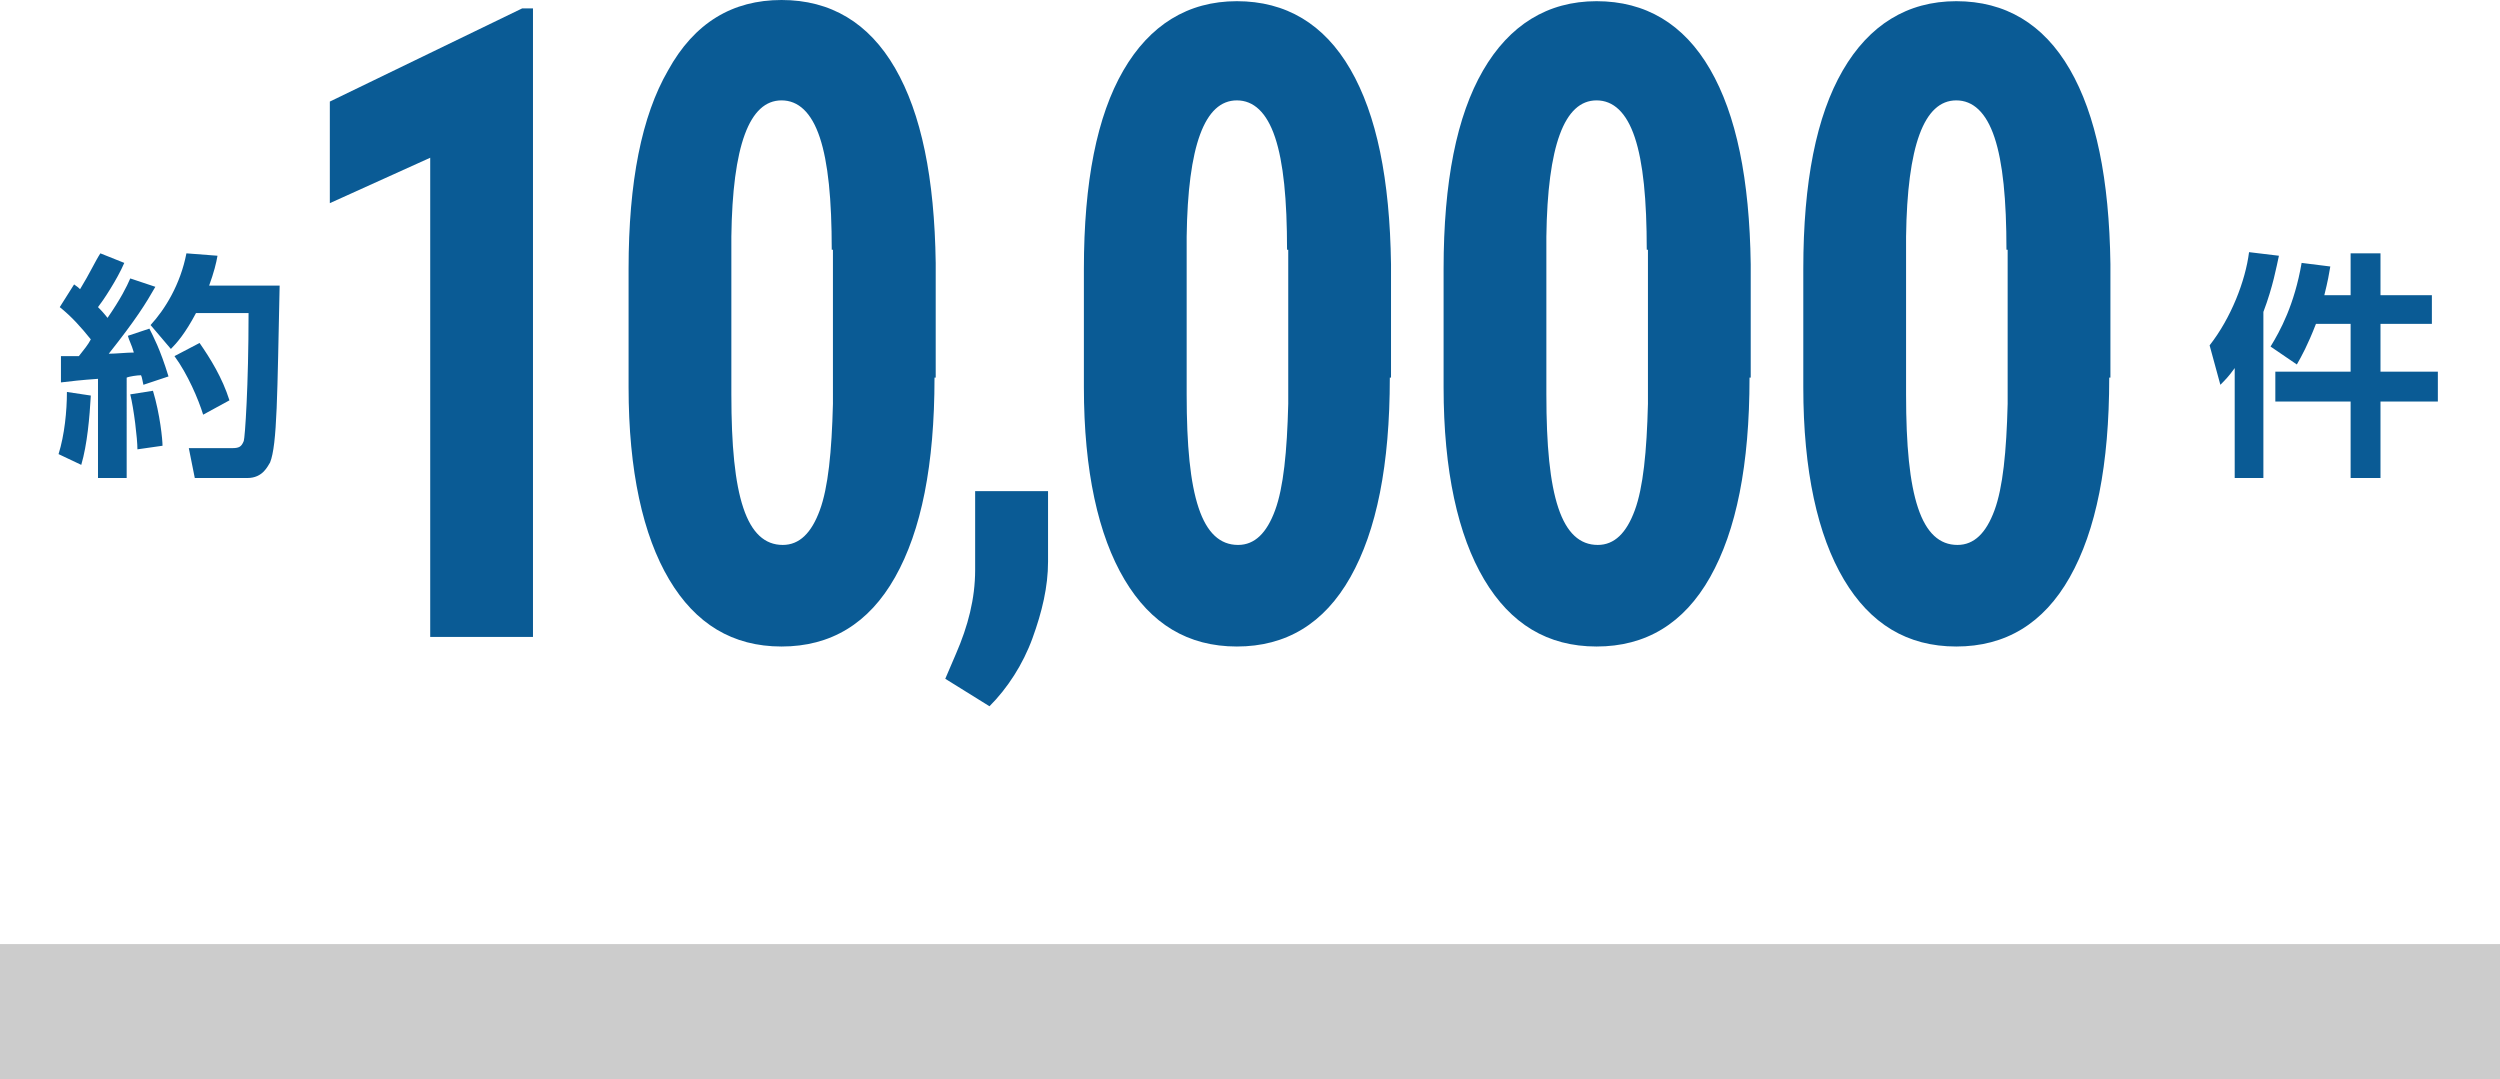
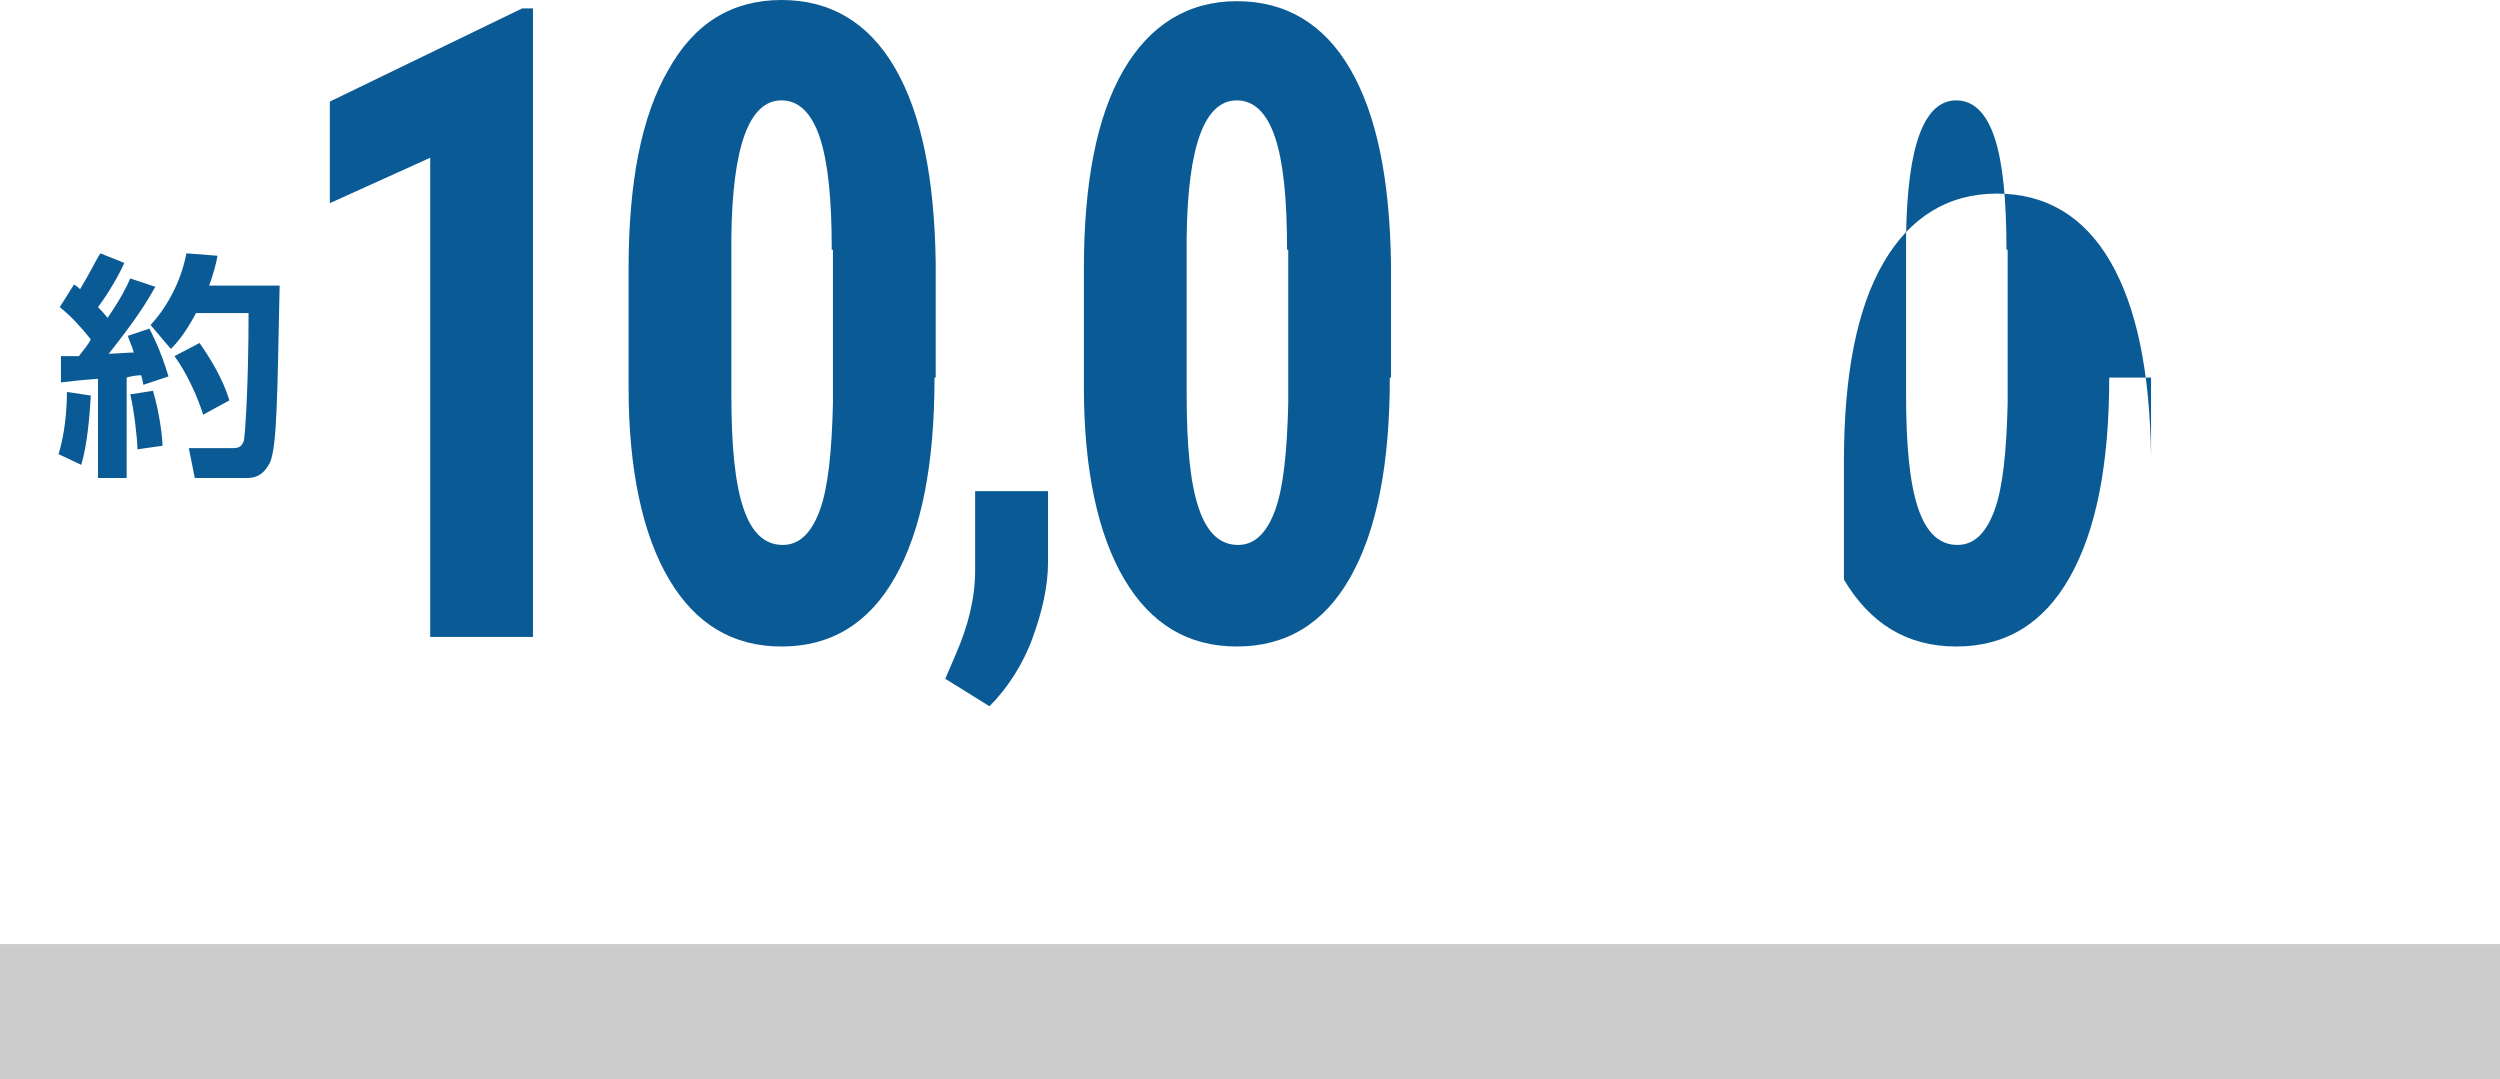
<svg xmlns="http://www.w3.org/2000/svg" version="1.1" id="レイヤー_1" x="0px" y="0px" viewBox="0 0 209.2 90.3" style="enable-background:new 0 0 209.2 90.3;" xml:space="preserve">
  <style type="text/css">
	.st0{fill:#0A5B95;}
	.st1{fill:#CCCCCC;}
</style>
  <g>
    <g>
      <path class="st0" d="M7.6,33.1c-0.1,1.8-0.3,4.1-0.8,5.8L4.9,38c0.5-1.6,0.7-3.6,0.7-5.2L7.6,33.1z M5.1,29.8c0.8,0,1.1,0,1.5,0    c0.4-0.5,0.8-1,1-1.4c-0.8-1-1.6-1.9-2.6-2.7l1.2-1.9c0.3,0.2,0.4,0.3,0.5,0.4c0.8-1.3,1.3-2.4,1.7-3l2,0.8    c-0.6,1.4-1.8,3.2-2.2,3.7c0.2,0.2,0.4,0.4,0.8,0.9c1.1-1.6,1.6-2.6,1.9-3.3L13,24c-0.8,1.4-1.6,2.7-3.9,5.6    c0.6,0,1.5-0.1,2.1-0.1c-0.2-0.7-0.4-1-0.5-1.4l1.8-0.6c0.3,0.6,0.9,1.7,1.6,4l-2.1,0.7c-0.1-0.4-0.1-0.6-0.2-0.8    c-0.3,0-1,0.1-1.2,0.2V40H8.2v-8.3c-1.4,0.1-2.3,0.2-3.1,0.3L5.1,29.8z M12.8,32.7c0.6,2,0.8,4.1,0.8,4.6l-2.1,0.3    c0-0.9-0.3-3.4-0.6-4.6L12.8,32.7z M18.2,21.4c-0.1,0.6-0.3,1.4-0.7,2.5h5.9c-0.2,9.1-0.2,13.3-0.8,14.8C22.4,39,22,40,20.7,40    h-4.4l-0.5-2.5h3.6c0.6,0,0.8-0.1,1-0.6c0.1-0.3,0.4-4.6,0.4-10.7h-4.4c-0.9,1.7-1.6,2.5-2.1,3l-1.7-2c1.2-1.3,2.5-3.4,3-6    L18.2,21.4z M16.7,28.7c0.9,1.3,1.9,2.9,2.5,4.8L17,34.7c-0.4-1.3-1.3-3.4-2.4-4.9L16.7,28.7z" />
    </g>
    <g>
-       <path class="st0" d="M187,30.8c-0.5,0.7-0.8,1-1.2,1.4l-0.9-3.3c1.8-2.3,3-5.4,3.3-7.8l2.5,0.3c-0.2,0.9-0.5,2.6-1.3,4.7v13.9H187    V30.8z M193.8,27.1c-0.7,1.8-1.2,2.7-1.6,3.4L190,29c0.8-1.3,2-3.5,2.6-7l2.4,0.3c-0.1,0.6-0.2,1.2-0.5,2.4h2.2v-3.5h2.5v3.5h4.3    v2.4h-4.3v4h4.8v2.5h-4.8v6.4h-2.5v-6.4h-6.3v-2.5h6.3v-4H193.8z" />
-     </g>
+       </g>
    <g>
      <path class="st0" d="M44.6,53.3H36V13.2L27.6,17V8.5l16.1-7.8h0.9V53.3z" />
      <path class="st0" d="M78.2,31.6c0,7.3-1.1,12.8-3.3,16.7s-5.4,5.8-9.5,5.8c-4.1,0-7.2-1.9-9.4-5.6c-2.2-3.7-3.4-9.1-3.4-16.1v-9.9    c0-7.3,1.1-12.8,3.3-16.6C58.1,1.9,61.3,0,65.4,0s7.3,1.9,9.5,5.7c2.2,3.8,3.3,9.2,3.4,16.3V31.6z M69.6,20.9c0-4.2-0.3-7.3-1-9.4    c-0.7-2.1-1.8-3.1-3.2-3.1c-2.7,0-4.1,3.8-4.2,11.4V33c0,4.3,0.3,7.4,1,9.5c0.7,2.1,1.8,3.1,3.3,3.1c1.4,0,2.4-1,3.1-2.9    c0.7-1.9,1-4.9,1.1-8.9V20.9z" />
      <path class="st0" d="M82.8,59.1l-3.7-2.3l0.9-2.1c1-2.3,1.6-4.6,1.6-7v-6.6h6.1l0,5.9c0,2.1-0.5,4.2-1.3,6.4S84.3,57.6,82.8,59.1z    " />
      <path class="st0" d="M116.3,31.6c0,7.3-1.1,12.8-3.3,16.7s-5.4,5.8-9.5,5.8c-4.1,0-7.2-1.9-9.4-5.6c-2.2-3.7-3.4-9.1-3.4-16.1    v-9.9c0-7.3,1.1-12.8,3.3-16.6c2.2-3.8,5.4-5.8,9.5-5.8s7.3,1.9,9.5,5.7c2.2,3.8,3.3,9.2,3.4,16.3V31.6z M107.7,20.9    c0-4.2-0.3-7.3-1-9.4c-0.7-2.1-1.8-3.1-3.2-3.1c-2.7,0-4.1,3.8-4.2,11.4V33c0,4.3,0.3,7.4,1,9.5c0.7,2.1,1.8,3.1,3.3,3.1    c1.4,0,2.4-1,3.1-2.9c0.7-1.9,1-4.9,1.1-8.9V20.9z" />
-       <path class="st0" d="M146.4,31.6c0,7.3-1.1,12.8-3.3,16.7s-5.4,5.8-9.5,5.8c-4.1,0-7.2-1.9-9.4-5.6c-2.2-3.7-3.4-9.1-3.4-16.1    v-9.9c0-7.3,1.1-12.8,3.3-16.6c2.2-3.8,5.4-5.8,9.5-5.8s7.3,1.9,9.5,5.7c2.2,3.8,3.3,9.2,3.4,16.3V31.6z M137.8,20.9    c0-4.2-0.3-7.3-1-9.4c-0.7-2.1-1.8-3.1-3.2-3.1c-2.7,0-4.1,3.8-4.2,11.4V33c0,4.3,0.3,7.4,1,9.5c0.7,2.1,1.8,3.1,3.3,3.1    c1.4,0,2.4-1,3.1-2.9c0.7-1.9,1-4.9,1.1-8.9V20.9z" />
-       <path class="st0" d="M176.5,31.6c0,7.3-1.1,12.8-3.3,16.7c-2.2,3.9-5.4,5.8-9.5,5.8c-4.1,0-7.2-1.9-9.4-5.6    c-2.2-3.7-3.4-9.1-3.4-16.1v-9.9c0-7.3,1.1-12.8,3.3-16.6c2.2-3.8,5.4-5.8,9.5-5.8c4.1,0,7.3,1.9,9.5,5.7s3.3,9.2,3.4,16.3V31.6z     M167.9,20.9c0-4.2-0.3-7.3-1-9.4c-0.7-2.1-1.8-3.1-3.2-3.1c-2.7,0-4.1,3.8-4.2,11.4V33c0,4.3,0.3,7.4,1,9.5    c0.7,2.1,1.8,3.1,3.3,3.1c1.4,0,2.4-1,3.1-2.9c0.7-1.9,1-4.9,1.1-8.9V20.9z" />
+       <path class="st0" d="M176.5,31.6c0,7.3-1.1,12.8-3.3,16.7c-2.2,3.9-5.4,5.8-9.5,5.8c-4.1,0-7.2-1.9-9.4-5.6    v-9.9c0-7.3,1.1-12.8,3.3-16.6c2.2-3.8,5.4-5.8,9.5-5.8c4.1,0,7.3,1.9,9.5,5.7s3.3,9.2,3.4,16.3V31.6z     M167.9,20.9c0-4.2-0.3-7.3-1-9.4c-0.7-2.1-1.8-3.1-3.2-3.1c-2.7,0-4.1,3.8-4.2,11.4V33c0,4.3,0.3,7.4,1,9.5    c0.7,2.1,1.8,3.1,3.3,3.1c1.4,0,2.4-1,3.1-2.9c0.7-1.9,1-4.9,1.1-8.9V20.9z" />
    </g>
  </g>
  <rect y="79" class="st1" width="209.2" height="11.3" />
</svg>